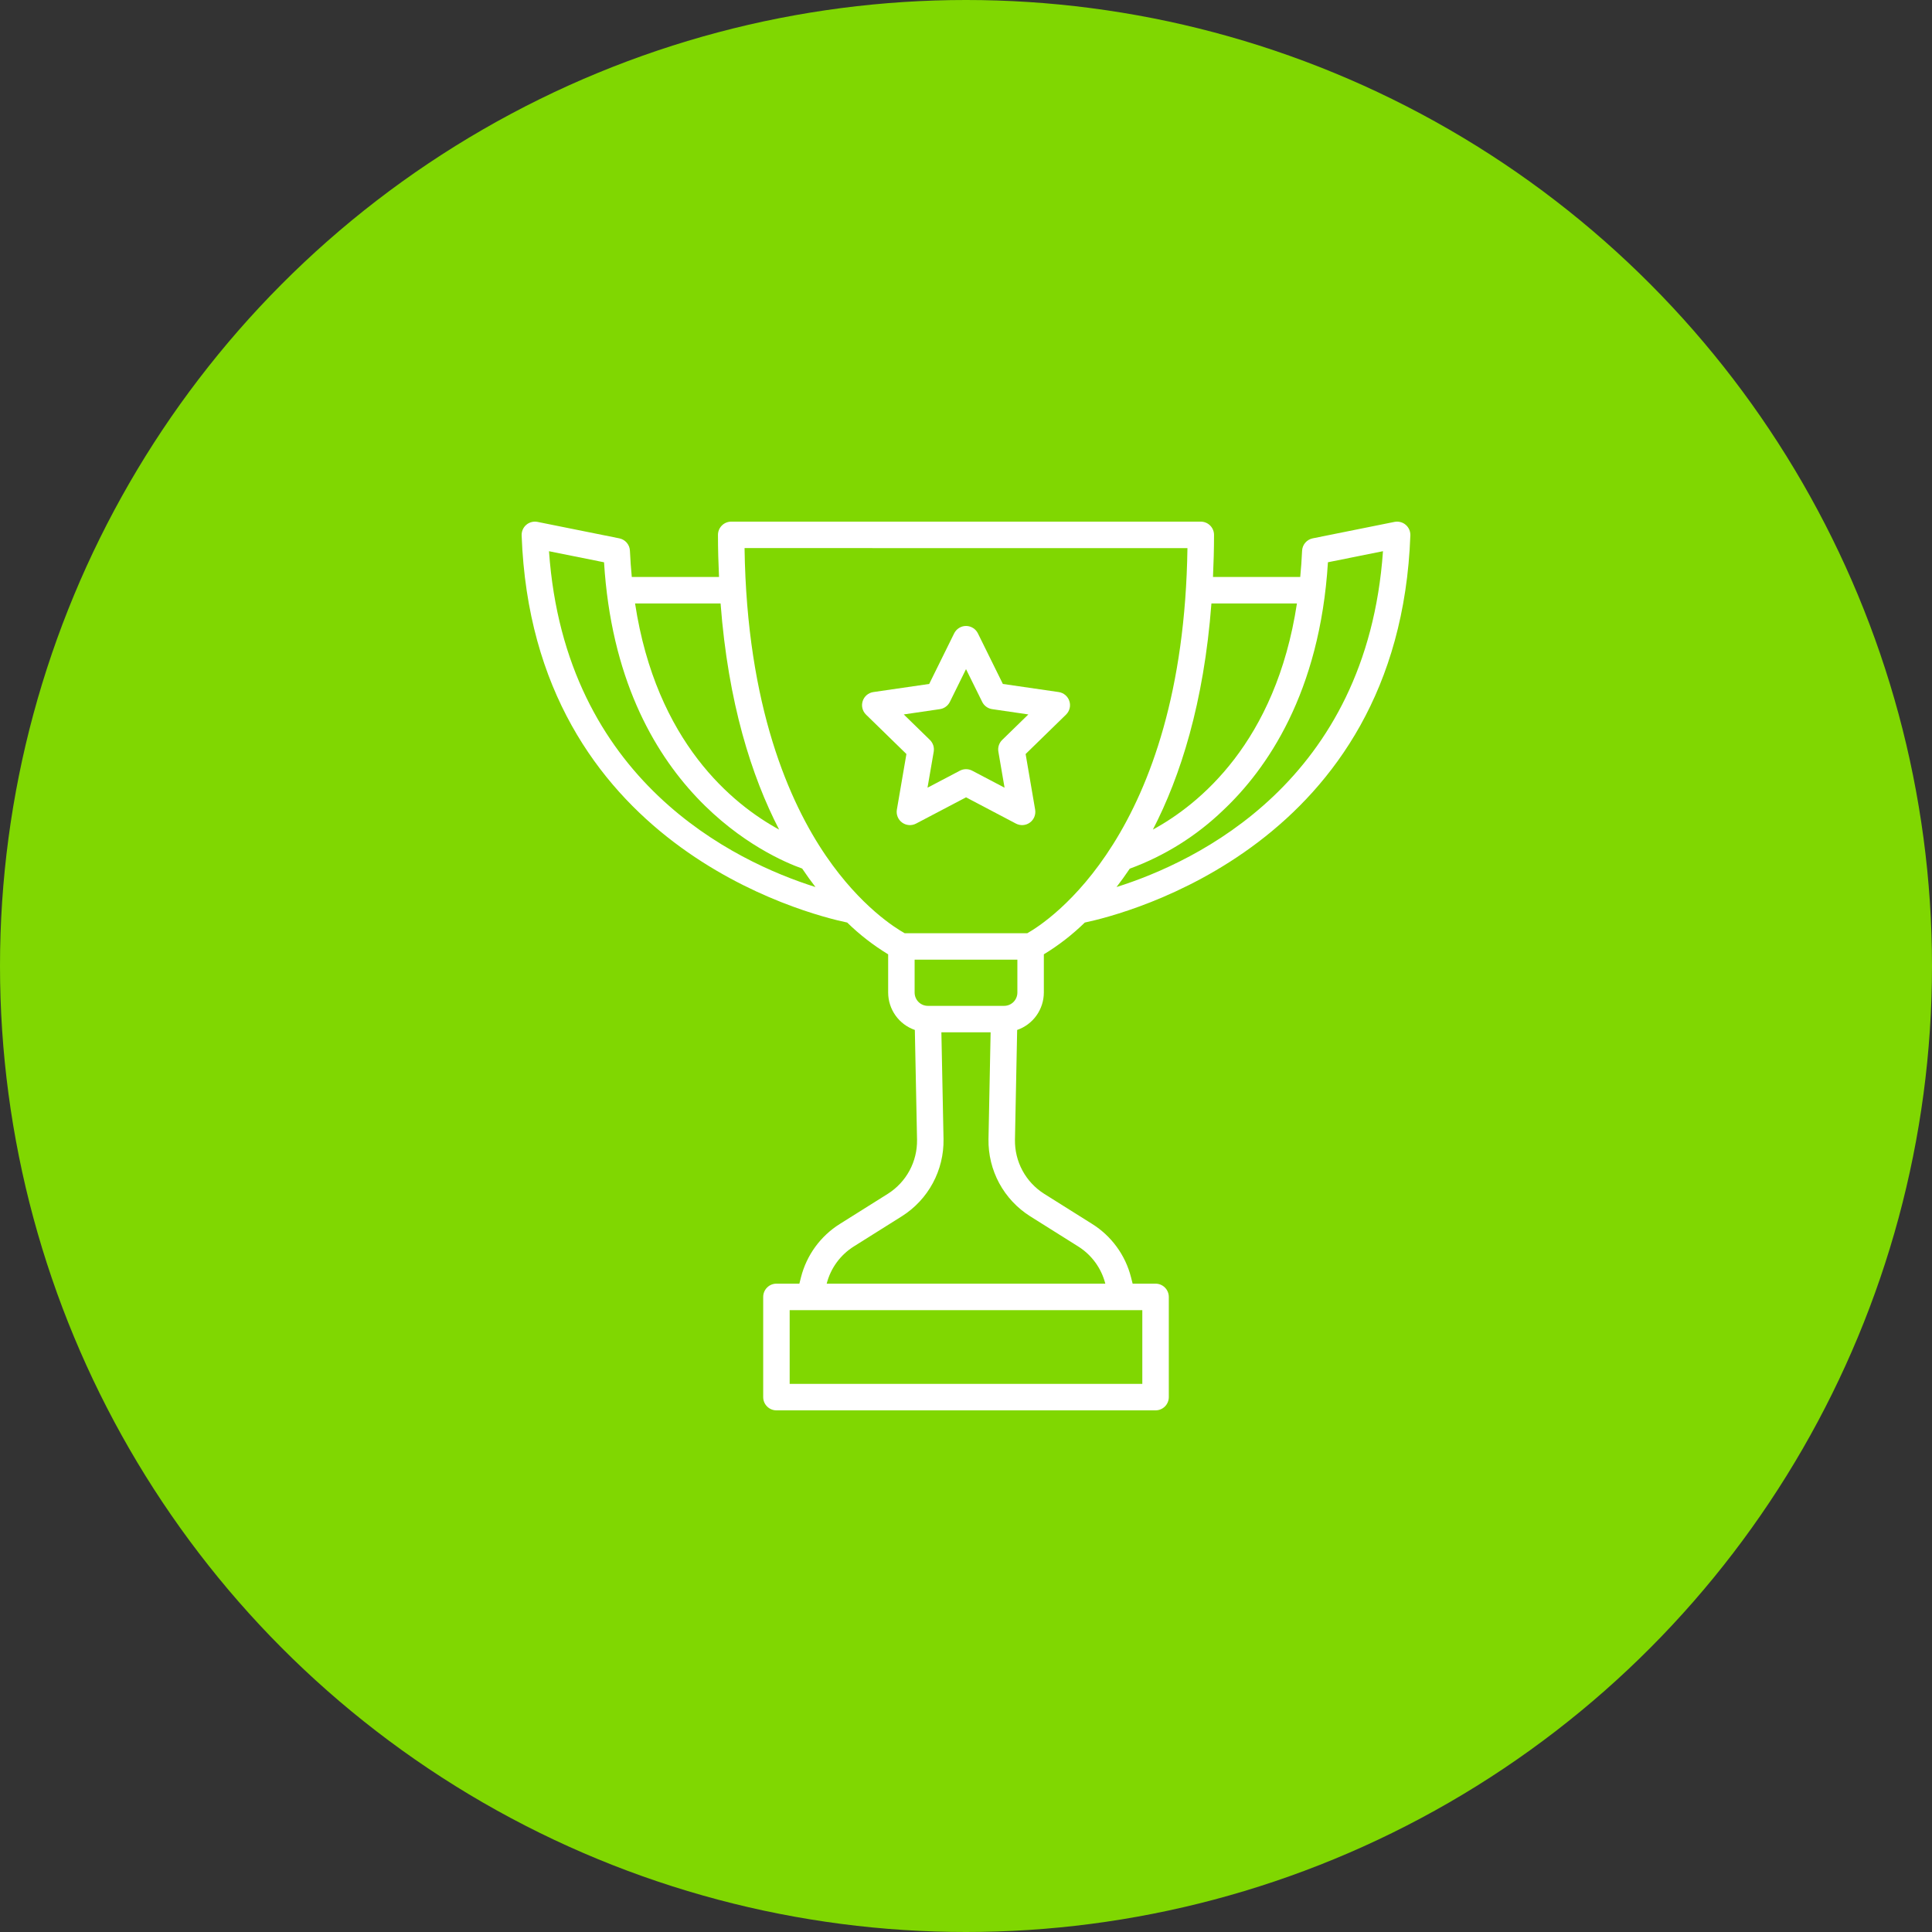
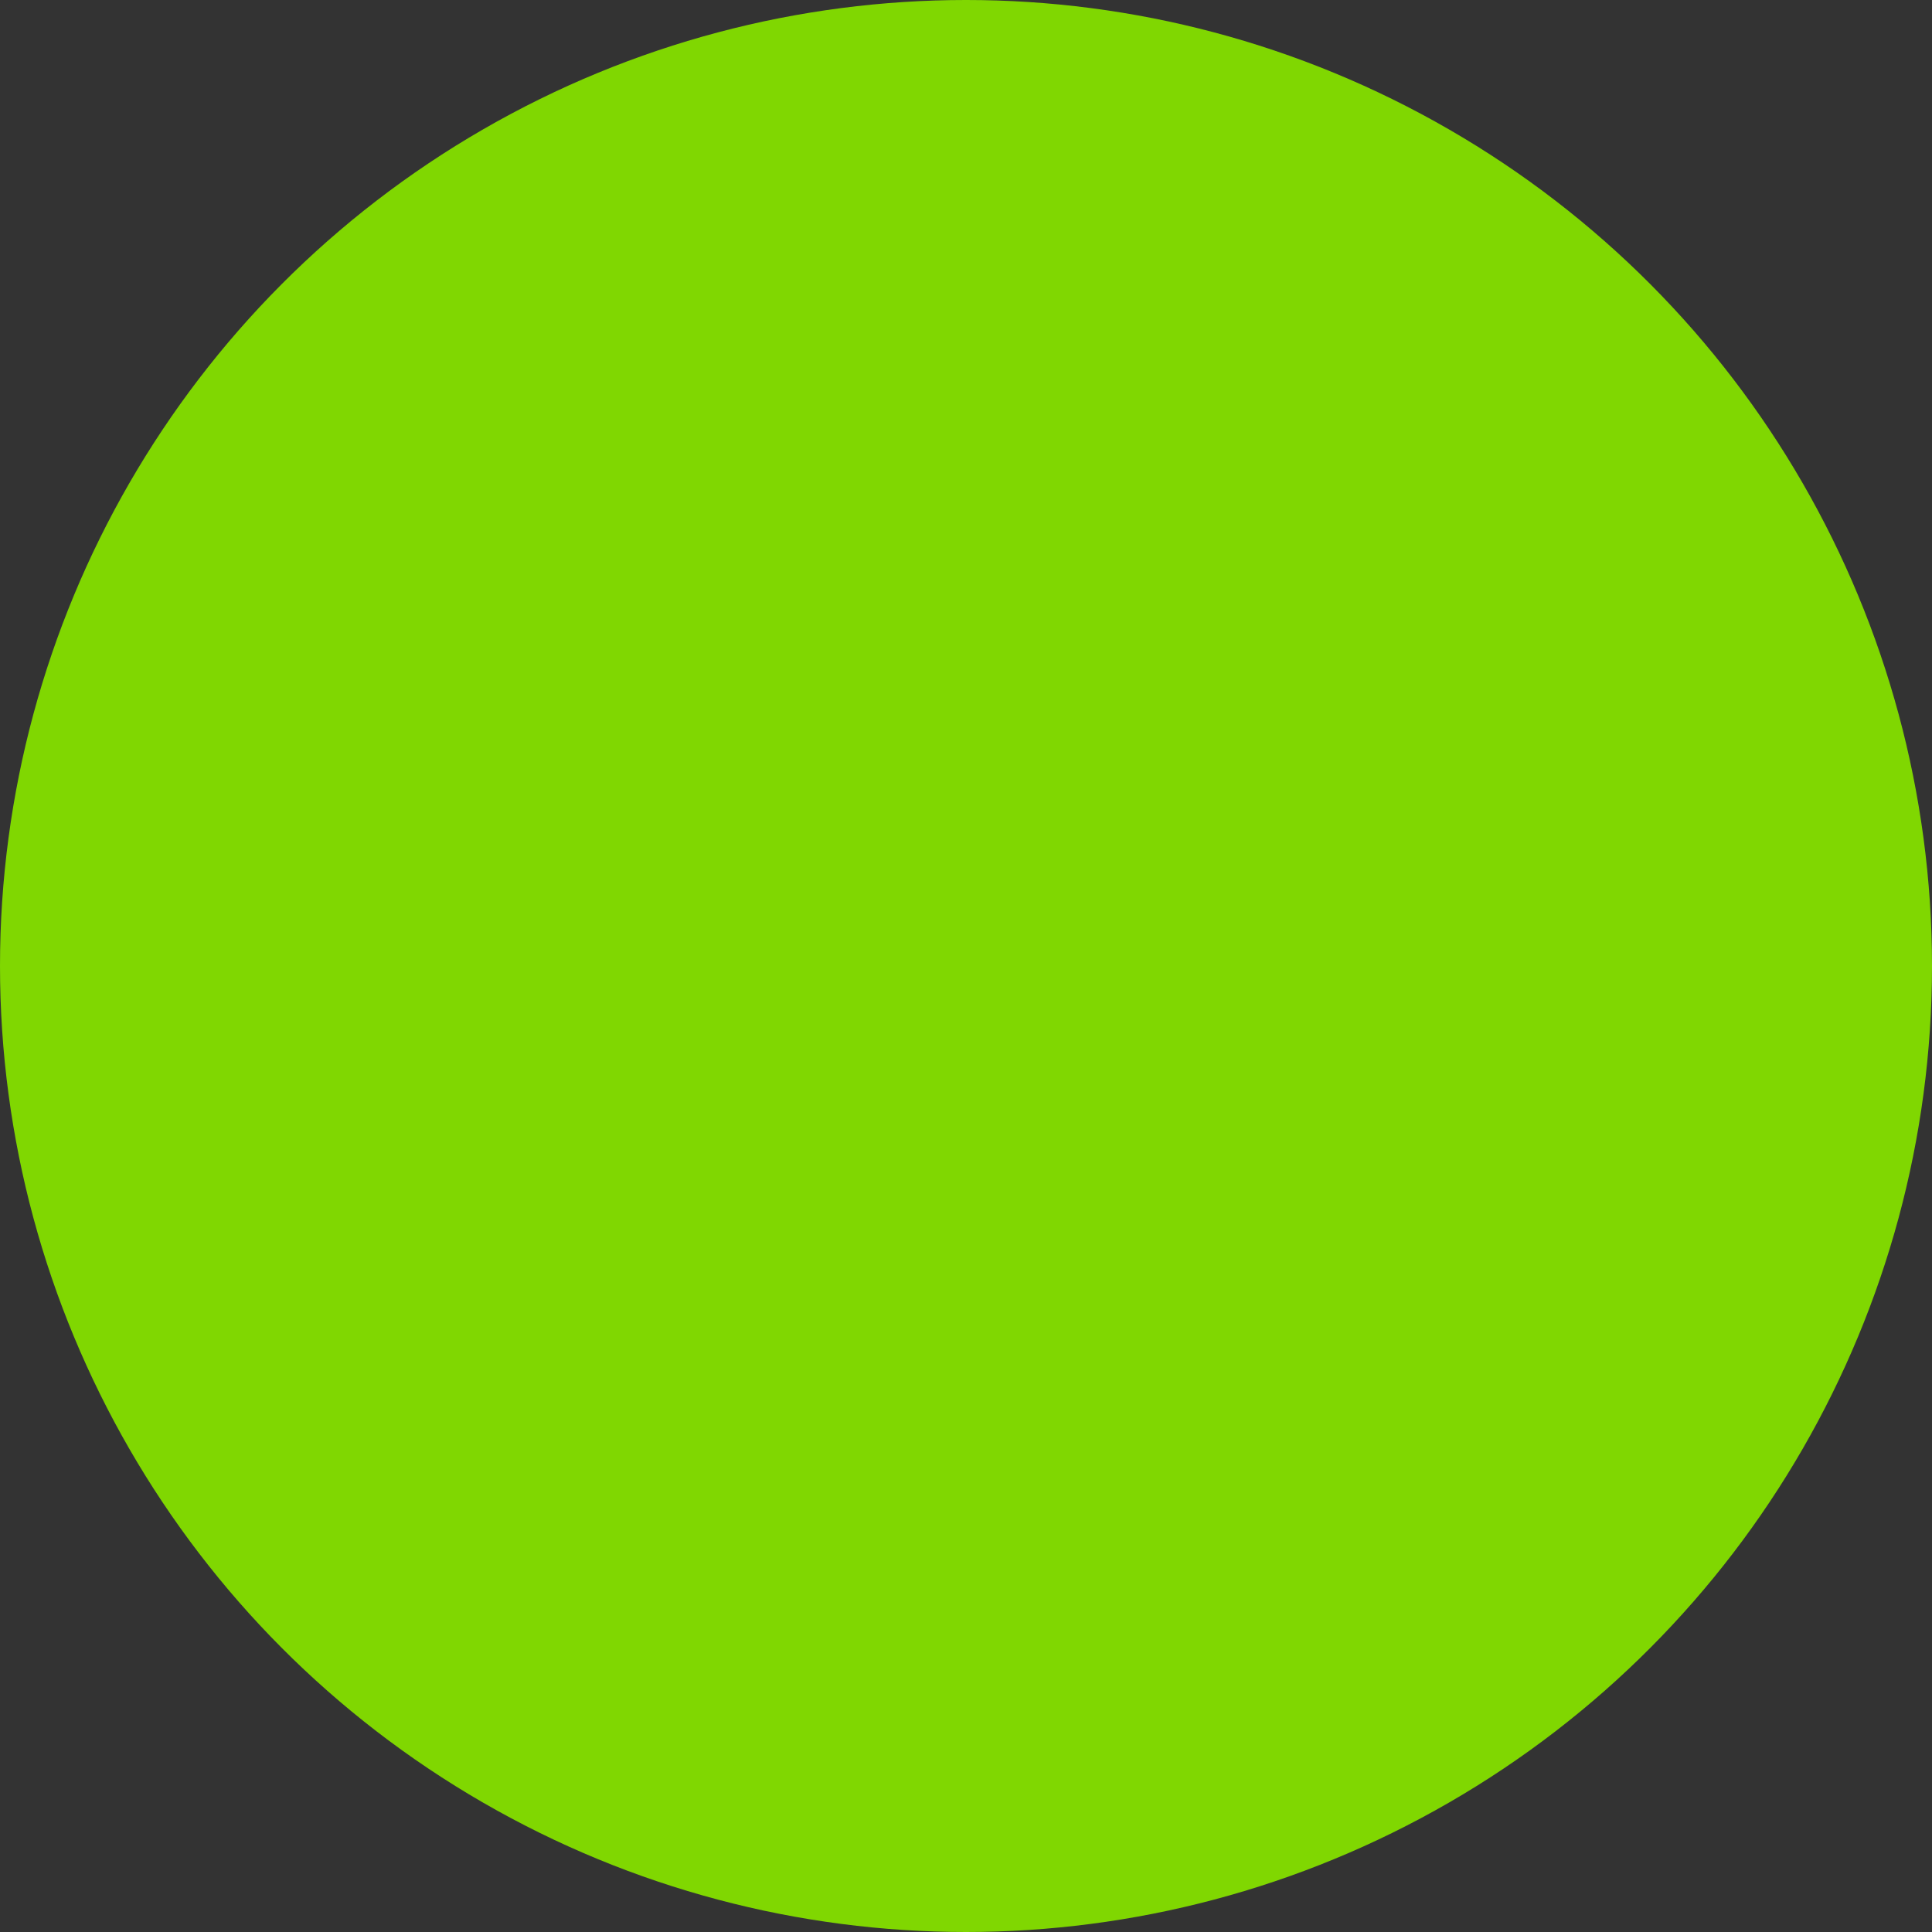
<svg xmlns="http://www.w3.org/2000/svg" width="100" height="100" viewBox="0 0 100 100" fill="none">
  <rect x="0" y="0" width="100" height="100" fill="#333333" stroke="none" />
  <circle cx="50" cy="50" r="50" fill="#80D701" />
-   <path d="M72.758 27.163C72.68 27.096 72.587 27.048 72.486 27.022C72.386 26.996 72.281 26.993 72.18 27.013L67.944 27.865C67.794 27.896 67.658 27.976 67.559 28.092C67.46 28.209 67.402 28.355 67.396 28.508C67.376 28.975 67.341 29.424 67.3 29.863H62.784C62.816 29.159 62.838 28.438 62.838 27.685C62.838 27.503 62.766 27.329 62.637 27.201C62.508 27.072 62.334 27 62.153 27H37.847C37.666 27 37.491 27.072 37.363 27.201C37.234 27.329 37.162 27.503 37.162 27.685C37.162 28.438 37.184 29.158 37.216 29.863H32.701C32.66 29.424 32.625 28.975 32.605 28.508C32.599 28.355 32.542 28.209 32.442 28.092C32.343 27.976 32.207 27.896 32.057 27.865L27.82 27.013C27.719 26.993 27.614 26.996 27.514 27.022C27.414 27.048 27.321 27.096 27.242 27.163C27.163 27.23 27.1 27.314 27.058 27.409C27.017 27.504 26.997 27.606 27 27.71C27.58 43.752 41.801 47.321 43.851 47.751C44.493 48.378 45.204 48.93 45.971 49.396V51.378C45.973 51.804 46.106 52.218 46.354 52.565C46.601 52.911 46.95 53.171 47.352 53.31L47.466 58.991C47.475 59.548 47.342 60.098 47.077 60.589C46.812 61.079 46.426 61.493 45.955 61.791L43.469 63.352C42.469 63.979 41.749 64.967 41.459 66.111L41.375 66.442H40.188C40.006 66.442 39.832 66.514 39.704 66.643C39.575 66.771 39.503 66.946 39.503 67.127V72.315C39.503 72.497 39.575 72.671 39.704 72.799C39.832 72.928 40.006 73 40.188 73H59.812C59.993 73 60.167 72.928 60.296 72.799C60.424 72.671 60.497 72.497 60.497 72.315V67.127C60.497 66.946 60.424 66.771 60.296 66.643C60.167 66.514 59.993 66.442 59.812 66.442H58.625L58.541 66.111C58.251 64.967 57.531 63.979 56.531 63.352L54.045 61.791C53.574 61.493 53.188 61.079 52.923 60.589C52.658 60.098 52.525 59.548 52.534 58.991L52.648 53.31C53.05 53.171 53.399 52.911 53.646 52.565C53.894 52.218 54.027 51.804 54.029 51.378V49.395C54.796 48.929 55.507 48.377 56.149 47.751C58.199 47.32 72.42 43.751 73 27.709C73.003 27.606 72.983 27.503 72.942 27.409C72.9 27.314 72.837 27.23 72.758 27.163V27.163ZM67.129 31.235C66.033 38.429 62.062 41.638 59.673 42.94C61.097 40.187 62.313 36.39 62.703 31.235H67.129ZM61.462 28.37C61.251 43.227 54.178 47.738 53.173 48.303H46.826C46.351 48.039 44.544 46.919 42.754 44.303C40.88 41.562 38.655 36.595 38.538 28.369L61.462 28.37ZM37.297 31.234C37.689 36.387 38.903 40.184 40.327 42.939C37.939 41.637 33.966 38.429 32.871 31.234H37.297ZM28.416 28.531L31.265 29.104C31.999 40.983 39.9 44.383 41.52 44.956C41.749 45.298 41.979 45.616 42.208 45.913C38.065 44.607 29.251 40.443 28.416 28.531ZM59.126 71.63H40.873V67.813H59.126V71.63ZM53.316 62.951L55.802 64.513C56.502 64.951 57.007 65.642 57.211 66.443H42.789C42.993 65.642 43.498 64.951 44.198 64.513L46.684 62.951C47.355 62.527 47.905 61.938 48.282 61.239C48.659 60.541 48.85 59.758 48.837 58.964L48.726 53.433H51.274L51.164 58.965C51.151 59.758 51.342 60.542 51.718 61.24C52.095 61.938 52.646 62.527 53.316 62.951V62.951ZM52.659 51.378C52.658 51.56 52.586 51.734 52.458 51.862C52.329 51.991 52.155 52.063 51.974 52.063H48.026C47.845 52.063 47.671 51.991 47.542 51.862C47.414 51.734 47.342 51.56 47.341 51.378V49.673H52.659V51.378ZM57.791 45.913C58.019 45.617 58.248 45.301 58.476 44.962C60.276 44.302 61.919 43.276 63.301 41.947C65.566 39.817 68.316 35.872 68.734 29.102L71.583 28.53C70.749 40.443 61.935 44.607 57.791 45.913Z" fill="white" />
-   <path d="M46.916 39.028L46.422 41.906C46.4 42.032 46.414 42.162 46.462 42.28C46.511 42.399 46.591 42.502 46.695 42.577C46.798 42.652 46.921 42.697 47.049 42.706C47.176 42.715 47.304 42.688 47.417 42.628L50.001 41.27L52.585 42.629C52.698 42.688 52.826 42.715 52.953 42.706C53.081 42.697 53.203 42.652 53.306 42.577C53.41 42.502 53.49 42.399 53.538 42.281C53.586 42.162 53.6 42.033 53.579 41.907L53.086 39.028L55.177 36.989C55.269 36.9 55.333 36.787 55.364 36.663C55.395 36.539 55.39 36.409 55.35 36.287C55.311 36.166 55.238 36.058 55.14 35.975C55.043 35.893 54.924 35.839 54.798 35.821L51.908 35.401L50.616 32.783C50.559 32.668 50.472 32.571 50.363 32.504C50.255 32.436 50.129 32.4 50.002 32.4C49.874 32.4 49.748 32.436 49.64 32.504C49.531 32.571 49.444 32.668 49.387 32.783L48.095 35.401L45.205 35.821C45.079 35.839 44.96 35.893 44.862 35.975C44.765 36.058 44.692 36.166 44.653 36.287C44.613 36.409 44.608 36.539 44.639 36.663C44.67 36.787 44.734 36.9 44.826 36.989L46.916 39.028ZM48.648 36.705C48.758 36.689 48.862 36.647 48.952 36.581C49.042 36.516 49.114 36.43 49.164 36.331L50.001 34.634L50.839 36.331C50.888 36.43 50.96 36.516 51.05 36.581C51.14 36.647 51.244 36.689 51.354 36.705L53.227 36.979L51.872 38.3C51.792 38.378 51.733 38.474 51.699 38.579C51.665 38.685 51.657 38.797 51.676 38.907L51.996 40.771L50.321 39.891C50.223 39.839 50.113 39.812 50.002 39.812C49.891 39.812 49.782 39.839 49.683 39.891L48.008 40.771L48.329 38.907C48.347 38.797 48.34 38.685 48.306 38.579C48.271 38.474 48.212 38.378 48.133 38.3L46.778 36.979L48.648 36.705Z" fill="white" />
</svg>